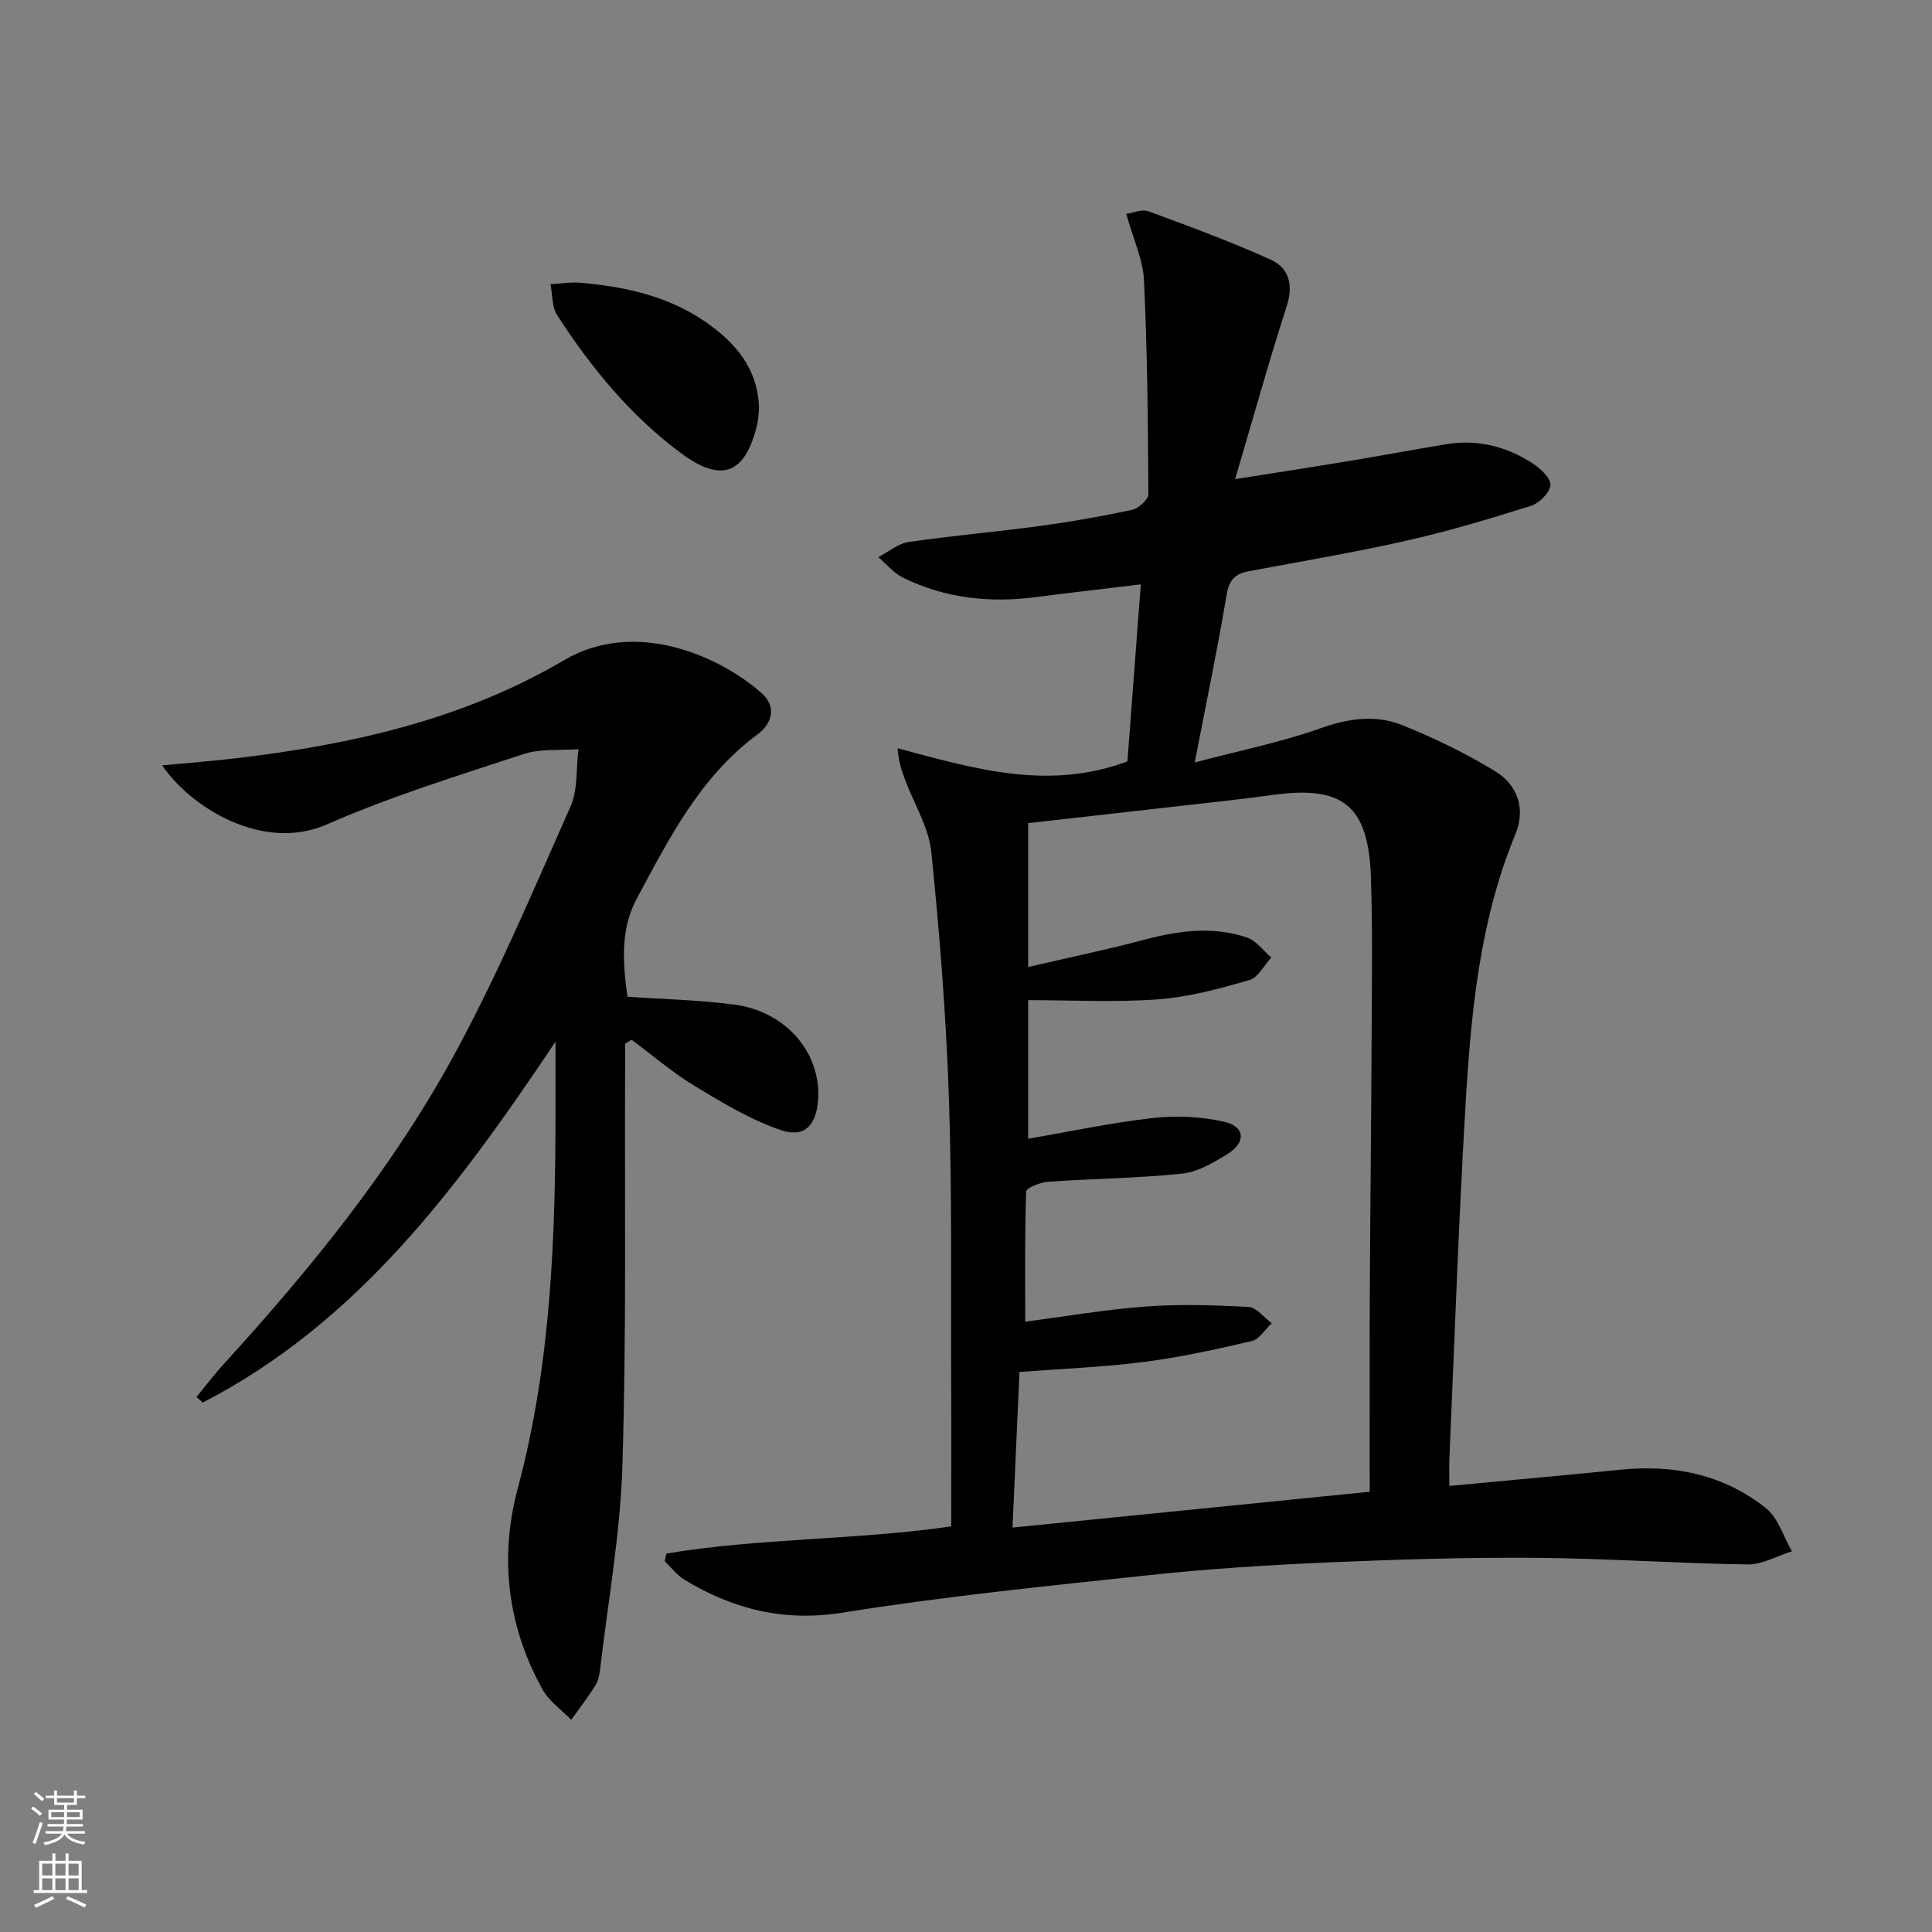
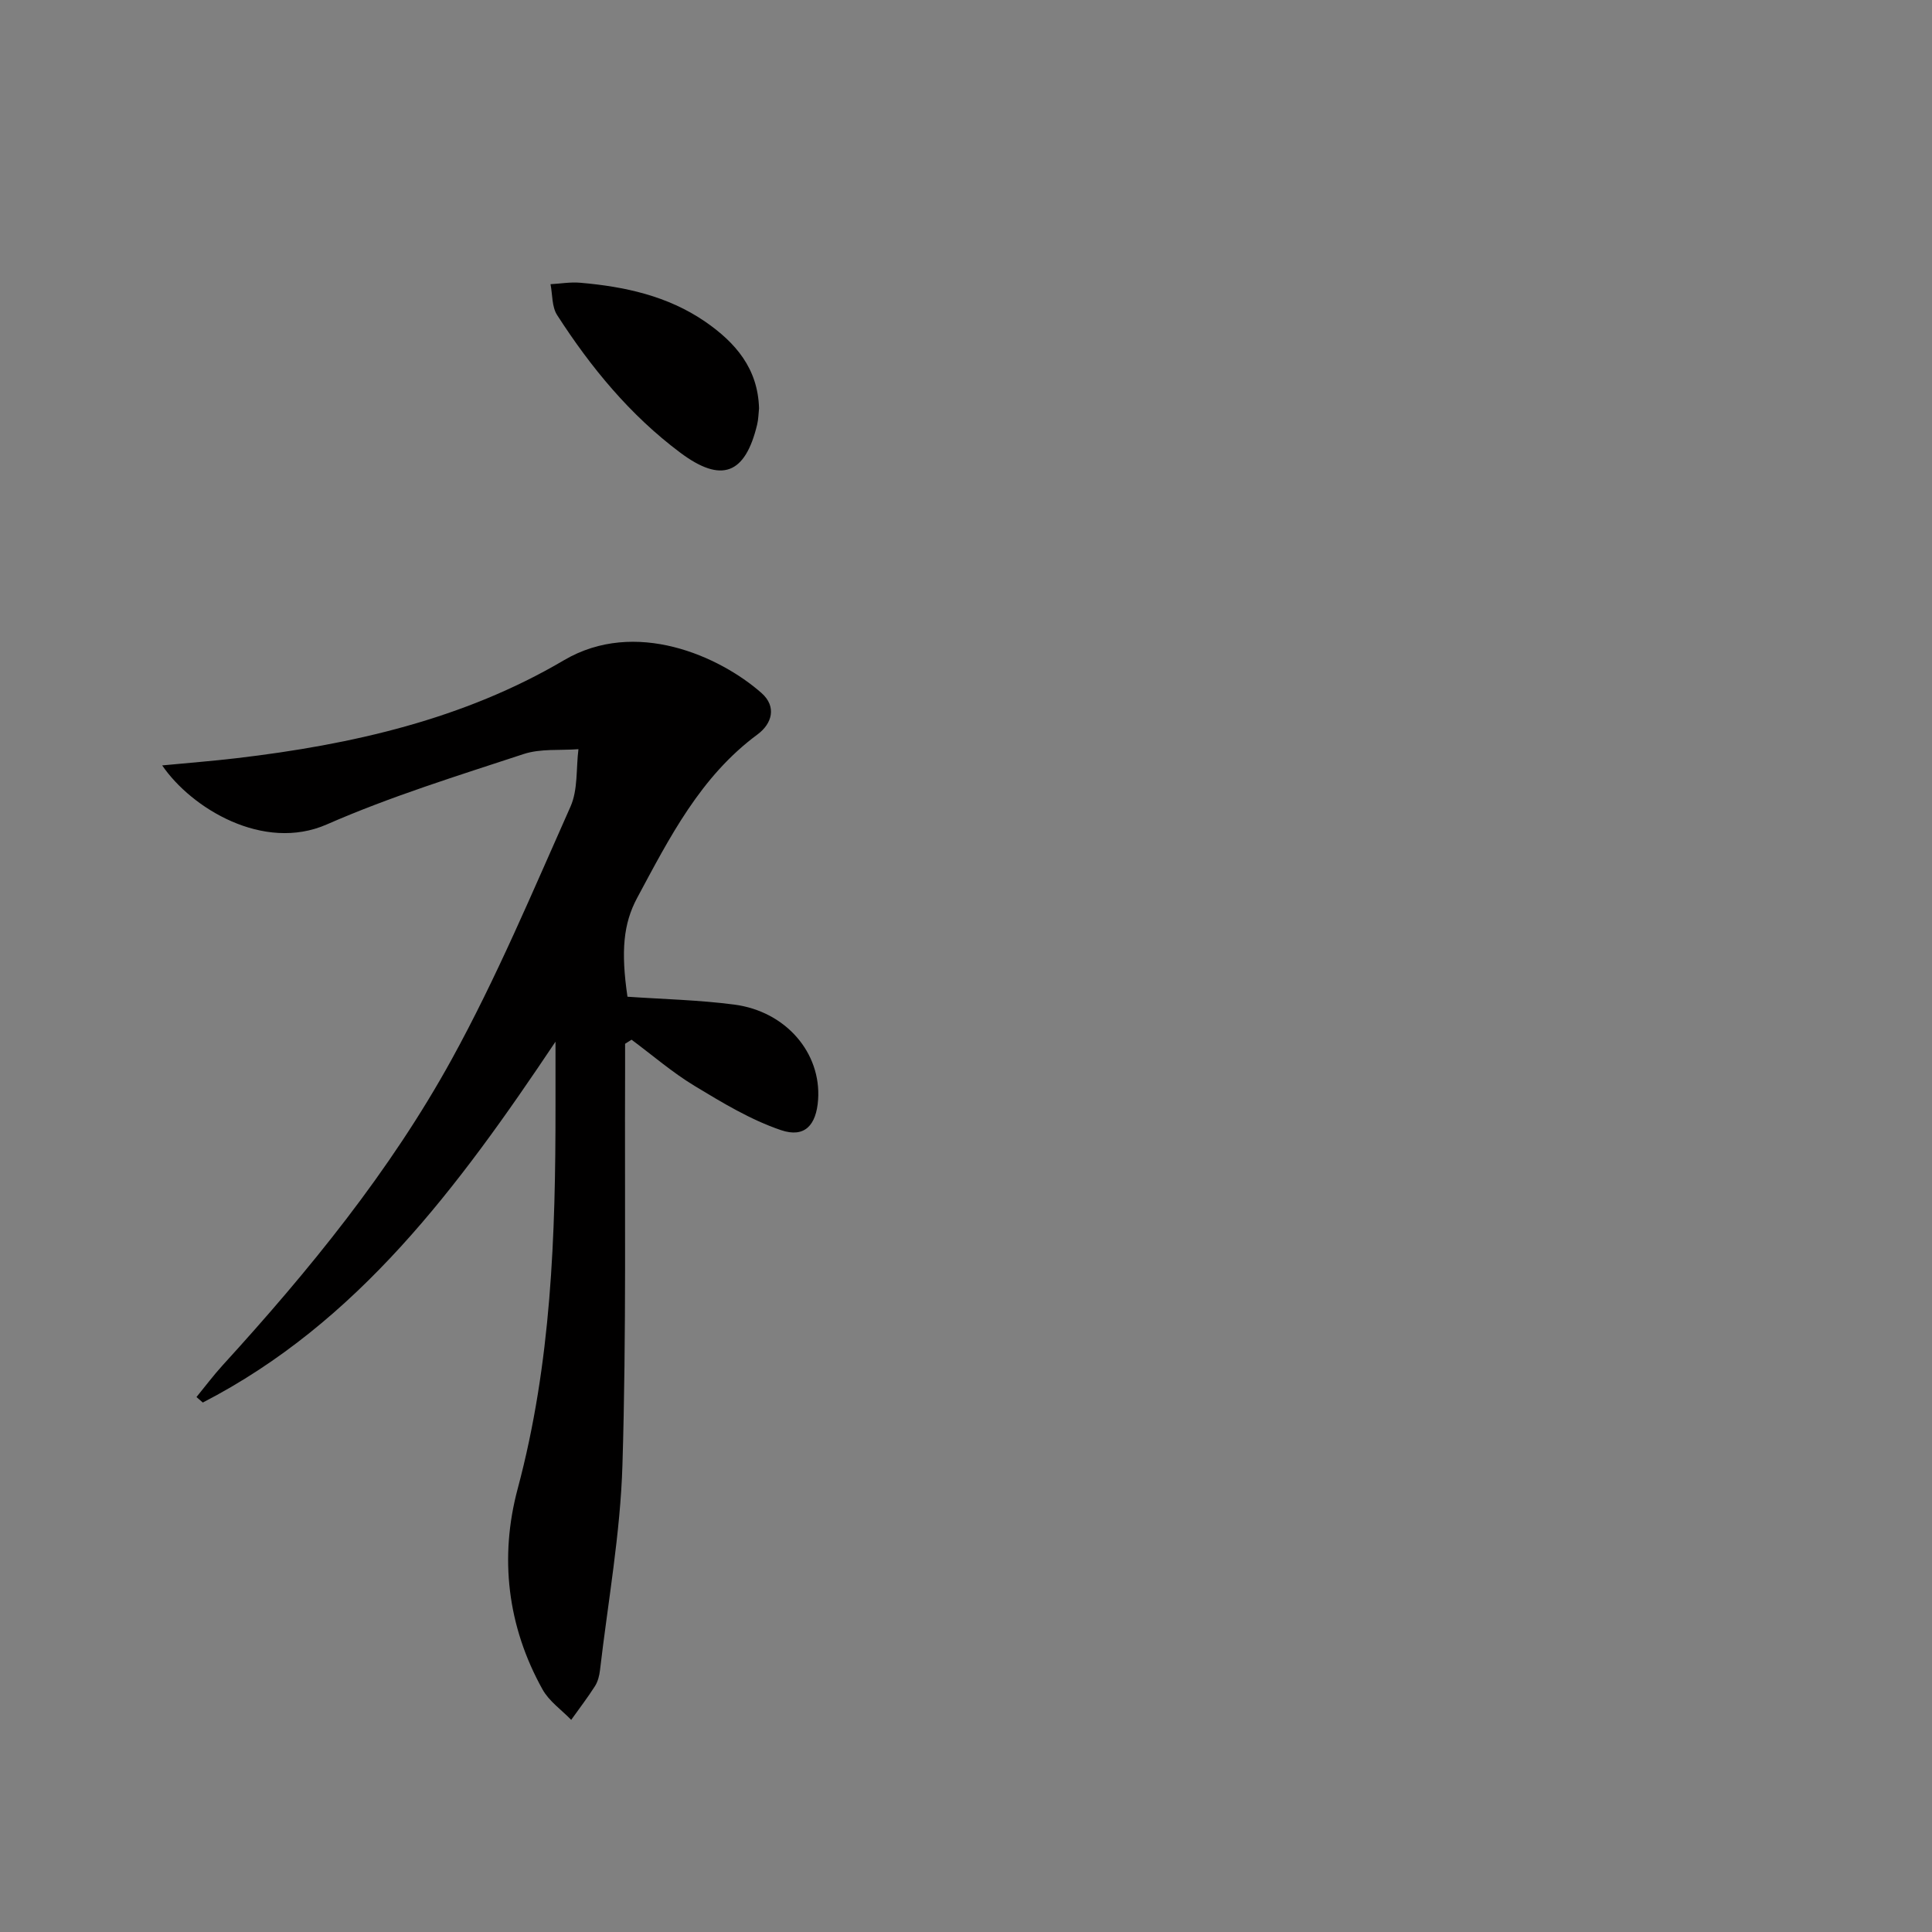
<svg xmlns="http://www.w3.org/2000/svg" enable-background="new 0 0 400 400" viewBox="0 0 400 400">
  <rect x="0" y="0" width="400" height="400" fill="#808080" stroke="none" />
  <g fill="#010000">
-     <path d="m137.96 321.65c19.32-3.24 39.08-2.75 58.98-5.63 0-10.11.04-20.06-.01-30.01-.09-19.49.2-38.99-.46-58.46-.58-17.07-1.91-34.14-3.65-51.13-.52-5.08-3.53-9.9-5.38-14.84-.72-1.9-1.4-3.82-1.6-6.66 15.69 4.17 31.03 8.88 47.58 2.72.86-11.4 1.8-23.75 2.77-36.65-7.58.92-14.58 1.71-21.58 2.62-9.61 1.26-18.92.3-27.66-4.02-1.93-.95-3.41-2.8-5.1-4.24 2.09-1.08 4.08-2.81 6.28-3.13 9.03-1.33 18.14-2.1 27.19-3.32 6.41-.87 12.79-1.99 19.11-3.36 1.33-.29 3.33-2.13 3.33-3.25-.08-14.76-.21-29.52-.91-44.26-.21-4.33-2.24-8.58-3.67-13.74 1.44-.21 3.24-1.04 4.56-.56 8.52 3.14 17.06 6.28 25.33 10.02 3.88 1.76 4.74 5.3 3.3 9.75-3.71 11.5-6.95 23.16-10.65 35.7 8.5-1.35 16.14-2.52 23.76-3.78 6.7-1.11 13.38-2.38 20.08-3.47 6.36-1.03 12.27.48 17.61 3.89 1.67 1.07 3.86 3.04 3.83 4.56-.03 1.51-2.3 3.78-4.03 4.32-8.52 2.69-17.1 5.27-25.81 7.23-10.83 2.45-21.81 4.28-32.72 6.34-2.76.52-3.98 1.83-4.49 4.87-1.85 11.1-4.16 22.12-6.6 34.7 9.36-2.48 17.9-4.18 26.02-7.07 5.82-2.07 11.44-2.87 16.97-.65 6.58 2.64 13.03 5.78 19.09 9.45 4.9 2.96 6.45 7.95 4.32 13.12-7.43 17.98-9.2 36.99-10.33 56.05-1.44 24.4-2.27 48.83-3.34 73.25-.07 1.62-.01 3.25-.01 5.64 12.18-1.15 23.85-2.2 35.52-3.37 11.04-1.1 21.33 1.03 30.04 7.98 2.54 2.03 3.62 5.9 5.37 8.92-3.06.95-6.13 2.76-9.17 2.72-14.63-.21-29.24-1.26-43.87-1.37-14.3-.11-28.62.33-42.92.95-12.28.53-24.56 1.3-36.78 2.6-21.28 2.26-42.61 4.41-63.73 7.79-12.19 1.95-22.66-.67-32.76-6.76-1.58-.95-2.77-2.56-4.14-3.87.12-.52.22-1.06.33-1.59zm145.63-12.8c0-13.78-.05-27.07.01-40.35.09-17.99.3-35.98.38-53.97.05-11 .22-22-.15-32.98-.51-14.78-5.82-18.98-20.27-16.97-7.07.98-14.17 1.7-21.26 2.51-9.84 1.13-19.67 2.22-29.43 3.33v29.79c8.49-1.98 16.43-3.62 24.26-5.7 7.04-1.87 14.06-2.76 21.04-.41 1.93.65 3.38 2.72 5.05 4.14-1.51 1.62-2.75 4.17-4.58 4.69-6.18 1.77-12.51 3.5-18.87 3.97-8.9.66-17.89.17-26.9.17v28.69c8.93-1.53 17.36-3.35 25.89-4.29 4.84-.54 9.99-.29 14.73.79 4.28.97 4.52 4.25.72 6.62-2.91 1.82-6.2 3.76-9.49 4.11-9.21.96-18.5 1.03-27.75 1.68-1.61.11-4.48 1.27-4.51 2.02-.32 8.92-.2 17.86-.2 26.95 7.84-1.02 16.33-2.49 24.88-3.13 7.09-.53 14.26-.31 21.36.08 1.66.09 3.2 2.2 4.8 3.37-1.37 1.27-2.55 3.32-4.13 3.69-7.4 1.73-14.87 3.37-22.4 4.33-8.47 1.08-17.03 1.41-25.7 2.07-.49 10.98-.95 21.21-1.44 32.22 24.49-2.45 48.55-4.87 73.96-7.42z" />
    <path d="m33.58 158.47c5.49-.53 10.47-.91 15.44-1.5 23.76-2.8 46.95-8.03 67.73-20.27 14.8-8.72 32.25-.84 40.9 6.77 3.21 2.83 2.2 6.36-.82 8.59-11.83 8.74-18.22 21.38-24.91 33.83-2.87 5.35-3.39 11.04-2.01 20.47 7.36.51 14.79.67 22.12 1.63 10.71 1.41 18.01 10.02 17.35 19.68-.37 5.29-2.77 7.98-7.69 6.31-6.29-2.13-12.17-5.7-17.91-9.17-4.59-2.78-8.7-6.34-13.02-9.55-.45.28-.89.56-1.34.84 0 1.75.01 3.51 0 5.26-.11 27.32.28 54.65-.55 81.95-.43 14.2-3 28.34-4.65 42.5-.13 1.13-.44 2.35-1.04 3.29-1.53 2.4-3.27 4.66-4.92 6.98-2.01-2.08-4.57-3.85-5.93-6.29-7.3-13.1-8.95-27.37-5.15-41.56 6.97-26.03 7.85-52.49 7.83-79.12 0-3.98 0-7.96 0-13.44-20.23 30.24-40.99 58.18-73.02 74.71-.44-.38-.87-.76-1.31-1.14 1.8-2.2 3.51-4.48 5.42-6.58 17.88-19.6 34.67-40.15 47.46-63.41 9.25-16.83 16.72-34.66 24.55-52.24 1.57-3.51 1.15-7.91 1.65-11.9-3.8.29-7.84-.15-11.36 1.01-13.7 4.51-27.56 8.79-40.74 14.57-13.13 5.75-28.04-3.37-34.08-12.22z" />
    <path d="m157.15 84.55c-.12 1.05-.12 2.24-.39 3.35-2.47 10.31-7.38 12.21-15.93 5.81-10.38-7.76-18.52-17.66-25.49-28.49-1.1-1.71-.94-4.23-1.36-6.38 2.05-.11 4.12-.48 6.15-.3 9.19.79 18.07 2.71 25.85 8.04 6.28 4.33 10.95 9.7 11.17 17.97z" />
  </g>
-   <path d="m6.44 374.46.42-.45c.65.47 1.27.95 1.85 1.44l-.45.49c-.65-.56-1.25-1.06-1.82-1.48m.93 7.33-.63-.26c.55-1.36 1.05-2.8 1.52-4.33.19.1.38.19.59.27-.46 1.29-.95 2.73-1.48 4.32m-.38-10.38.44-.42c.43.34 1.01.82 1.74 1.44l-.49.49c-.53-.51-1.09-1.01-1.69-1.51m2.5.35h1.72v-1.04h.59v1.04h3.52v-1.04h.59v1.04h1.75v.53h-1.75v1.42h-2.03v.97h3.22v2.03h-3.24c0 .35-.01.66-.03.93h3.32v.53h-3.37c-.03.27-.08.58-.15.94h3.96v.53h-3.71c.67.92 1.93 1.48 3.79 1.68-.13.24-.23.44-.29.59-2.13-.38-3.48-1.08-4.04-2.12-.43.97-1.77 1.72-4.03 2.23-.09-.19-.2-.37-.33-.55 2.1-.42 3.37-1.03 3.81-1.83h-3.36v-.53h3.58c.08-.29.13-.61.16-.94h-3.33v-.53h3.39c.02-.27.04-.58.04-.93h-3.23v-2.03h3.25v-.97h-2.07v-1.42h-1.73zm1.12 3.44v1h2.65c.01-.3.02-.44.01-.4v-.25-.35zm1.19-2h3.52v-.91h-3.52zm4.71 2h-2.63v.59c0 .15-.01.28-.01.4h2.64z" fill="#fbfcfa" />
-   <path d="m13.56 383.74h.63v1.52h2.72v6.07h1.13v.6h-11.06v-.6h1.13v-6.07h2.73v-1.52h.63v1.52h2.1v-1.52zm-2.69 8.83.38.56c-1.24.63-2.53 1.25-3.85 1.85-.1-.21-.21-.42-.34-.63 1.36-.55 2.63-1.15 3.81-1.78m-2.13-4.27h2.1v-2.45h-2.1zm0 3.04h2.1v-2.46h-2.1zm2.72-3.04h2.1v-2.45h-2.1zm0 3.04h2.1v-2.46h-2.1zm6.07 3.6c-1.41-.71-2.7-1.3-3.86-1.78l.35-.56c1.45.62 2.75 1.19 3.84 1.72zm-1.25-9.09h-2.1v2.45h2.1zm-2.09 5.49h2.1v-2.46h-2.1z" fill="#fbfcfa" />
</svg>